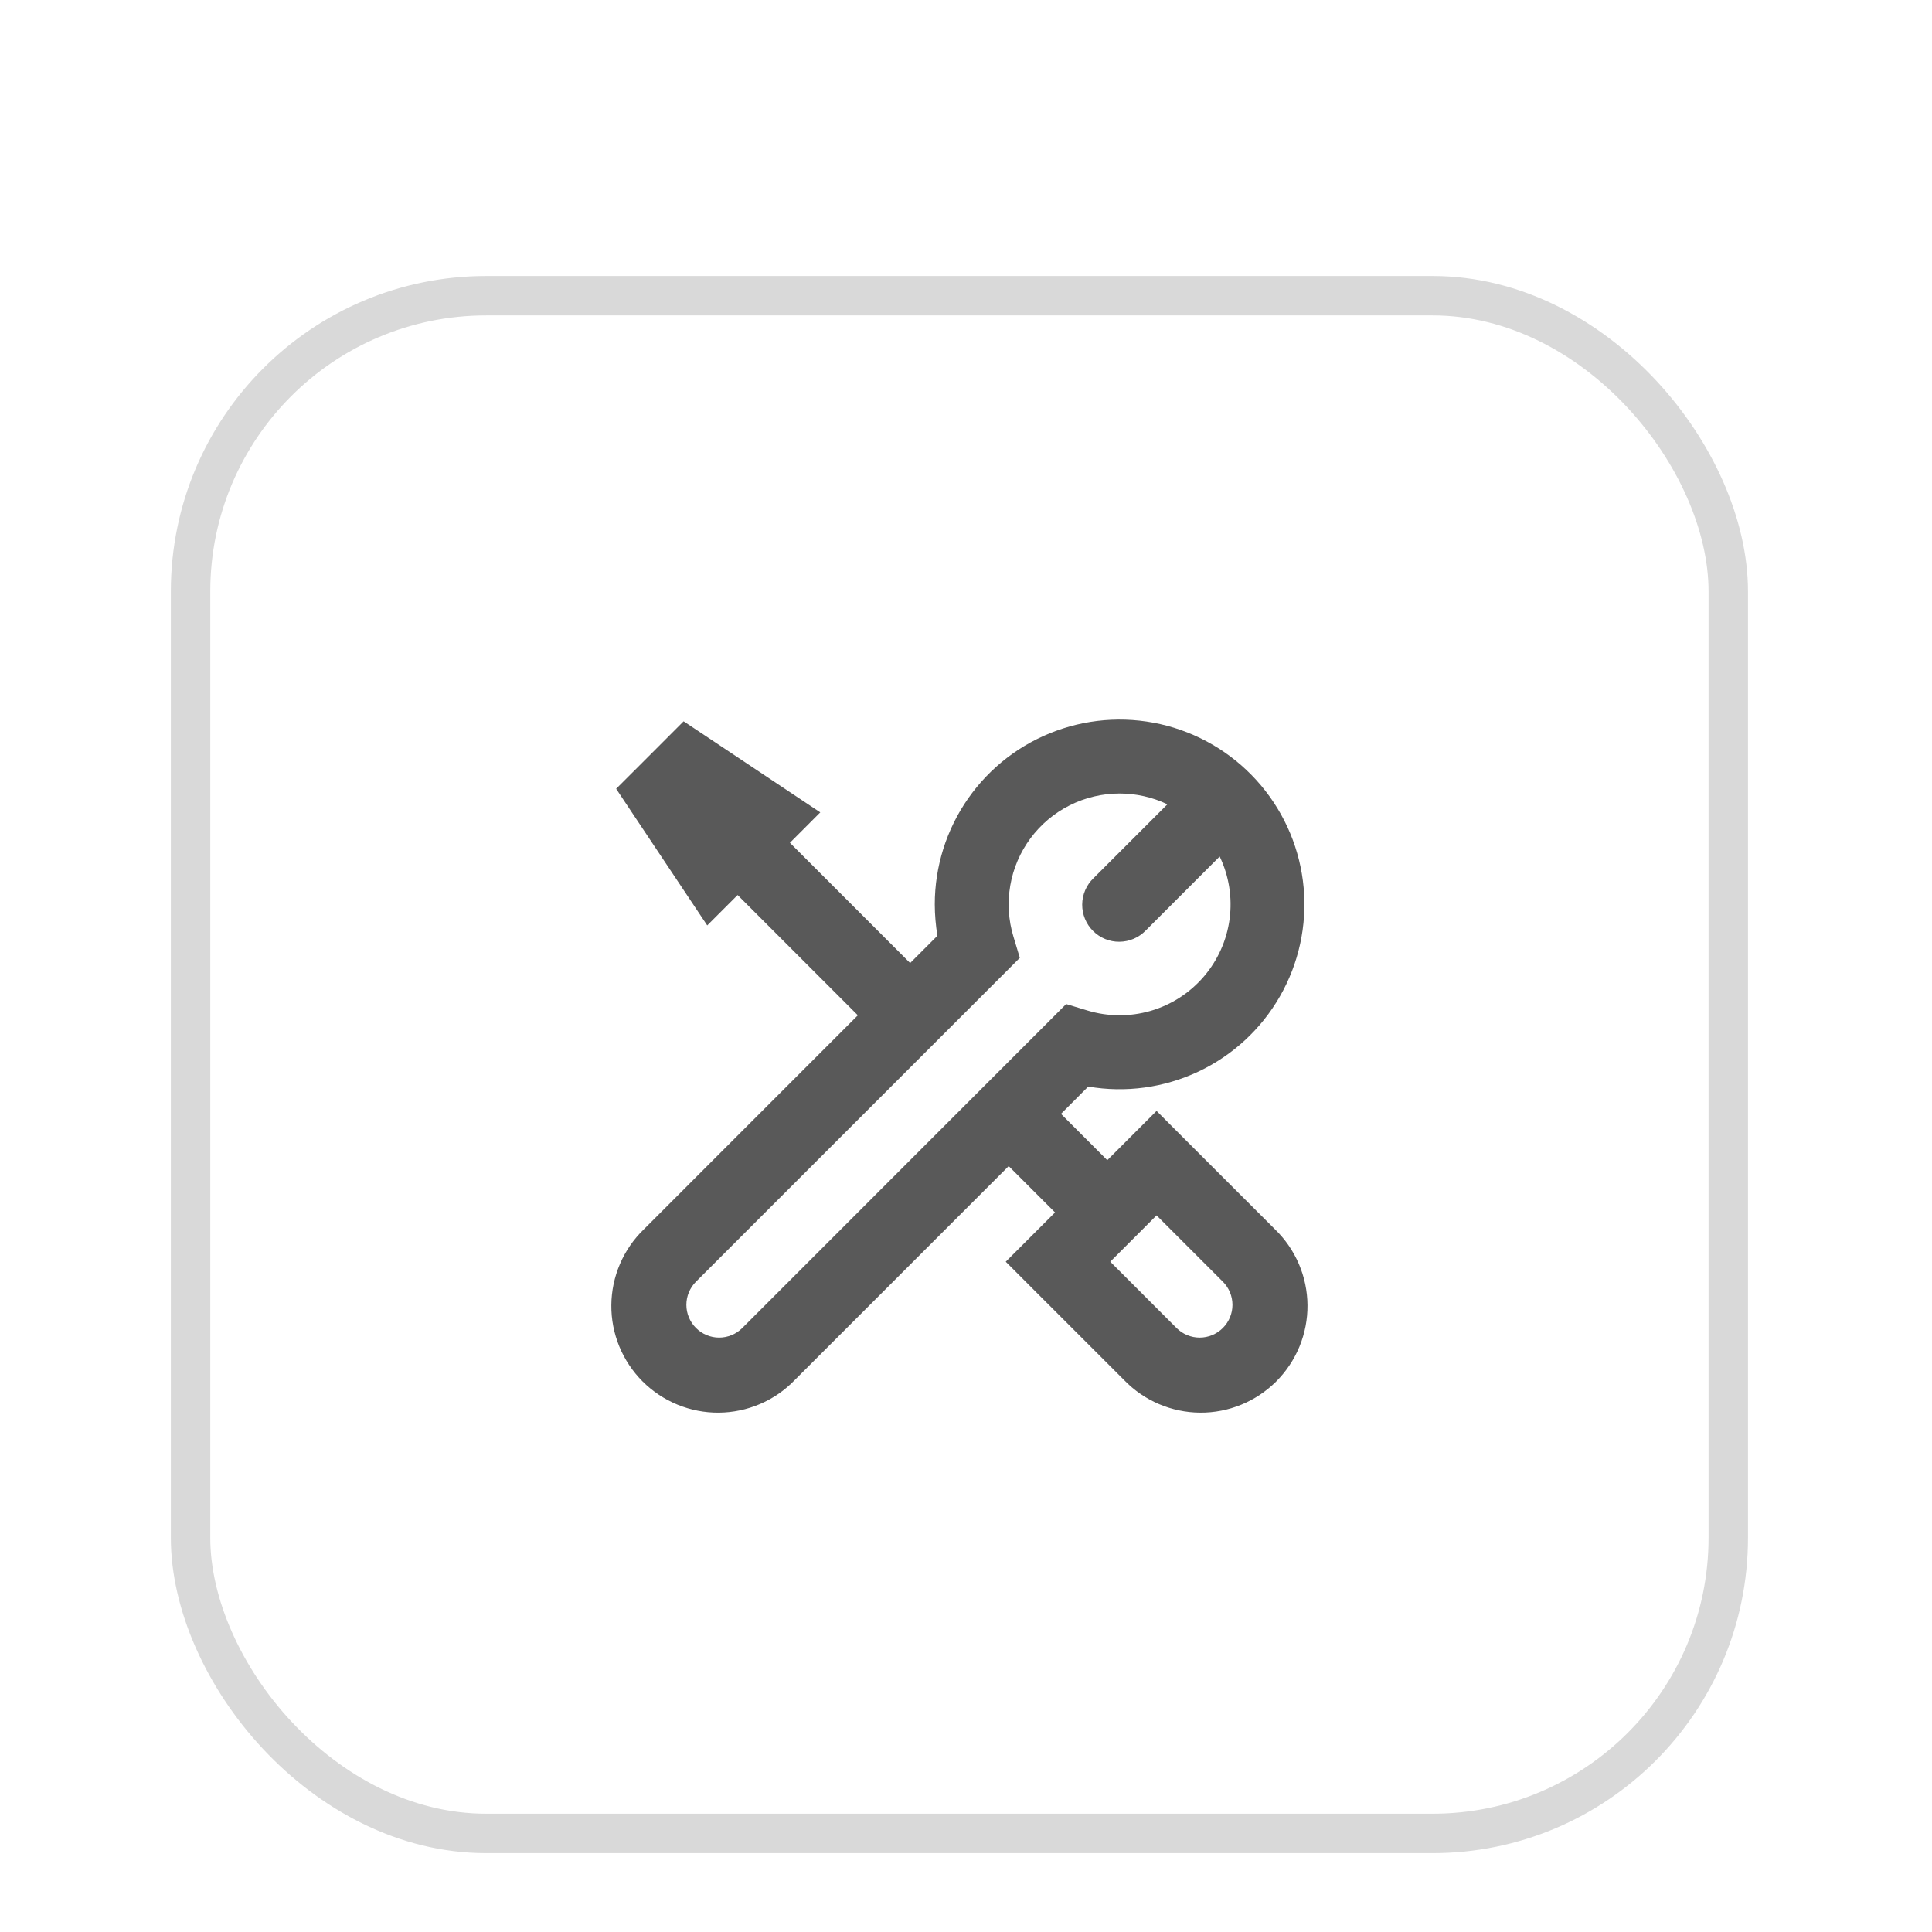
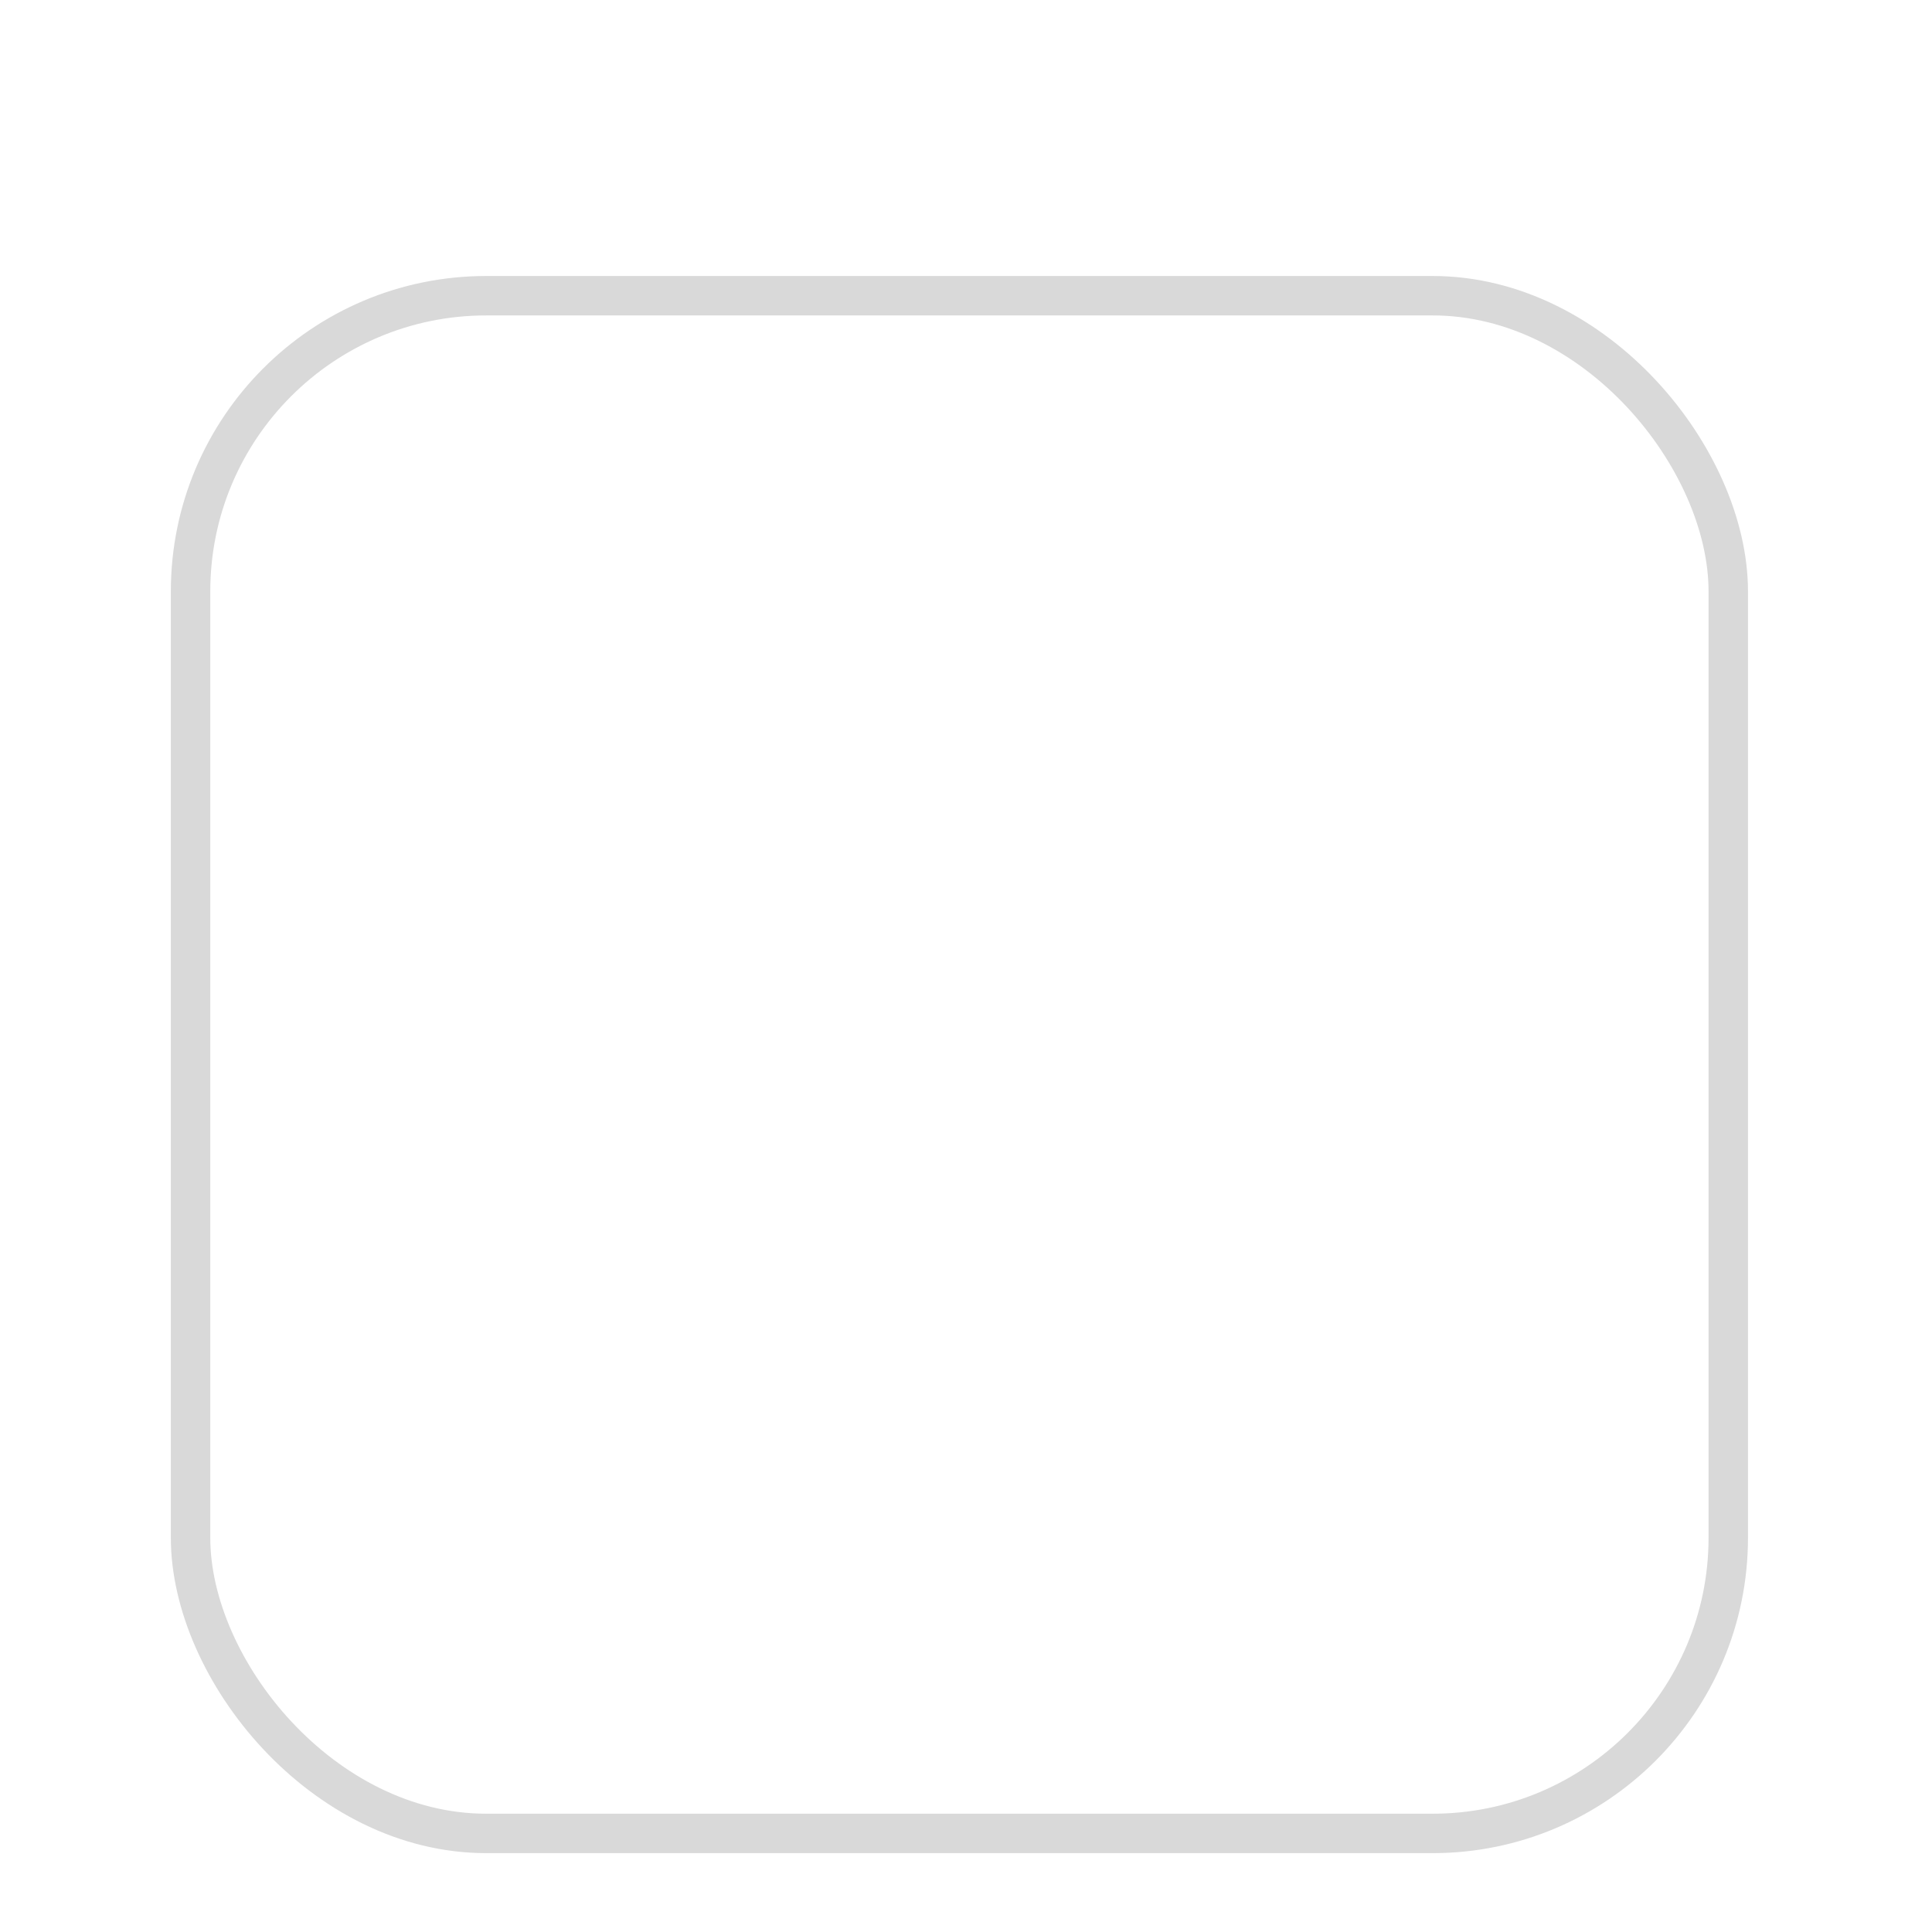
<svg xmlns="http://www.w3.org/2000/svg" width="49" height="49" viewBox="0 0 49 49" fill="none">
  <g filter="url(#filter0_ddii_680_4804)">
    <rect x="4.333" y="6" width="40" height="40" rx="8" fill="white" />
    <rect x="4.833" y="6.5" width="39" height="39" rx="7.5" stroke="#D9D9D9" />
-     <path fill-rule="evenodd" clip-rule="evenodd" d="M28.395 19.125C27.956 19.125 27.523 19.228 27.13 19.425C26.738 19.622 26.397 19.909 26.135 20.262C25.873 20.615 25.698 21.024 25.623 21.457C25.548 21.89 25.575 22.335 25.703 22.755L25.865 23.293L25.469 23.69L17.652 31.506C17.496 31.662 17.408 31.873 17.408 32.094C17.408 32.314 17.496 32.526 17.652 32.681C17.808 32.837 18.019 32.925 18.239 32.925C18.459 32.925 18.671 32.837 18.827 32.681L26.643 24.863L27.04 24.465L27.578 24.628C28.1 24.787 28.657 24.79 29.182 24.638C29.706 24.486 30.174 24.184 30.53 23.77C30.886 23.356 31.114 22.848 31.186 22.306C31.257 21.765 31.17 21.215 30.934 20.723L29.059 22.599C28.973 22.688 28.869 22.76 28.755 22.809C28.641 22.858 28.518 22.884 28.393 22.885C28.269 22.887 28.145 22.863 28.03 22.816C27.915 22.769 27.81 22.699 27.722 22.611C27.634 22.523 27.564 22.419 27.517 22.303C27.47 22.188 27.446 22.065 27.447 21.94C27.448 21.816 27.474 21.693 27.523 21.578C27.572 21.464 27.643 21.36 27.733 21.274L29.608 19.399C29.229 19.218 28.815 19.125 28.395 19.125ZM23.708 21.938C23.708 20.977 24.003 20.039 24.554 19.251C25.105 18.463 25.885 17.864 26.788 17.535C27.691 17.205 28.673 17.161 29.602 17.408C30.531 17.656 31.361 18.183 31.98 18.918C32.599 19.653 32.978 20.56 33.064 21.518C33.15 22.475 32.94 23.436 32.462 24.269C31.984 25.103 31.261 25.77 30.392 26.179C29.522 26.588 28.548 26.721 27.6 26.558L26.909 27.25L28.083 28.425L28.67 27.838L29.333 27.175L29.995 27.838L32.339 30.181C32.597 30.431 32.802 30.73 32.943 31.059C33.084 31.389 33.158 31.744 33.161 32.102C33.164 32.461 33.095 32.817 32.959 33.149C32.823 33.481 32.622 33.782 32.369 34.036C32.115 34.289 31.813 34.49 31.482 34.626C31.15 34.762 30.794 34.831 30.435 34.828C30.076 34.825 29.722 34.751 29.392 34.61C29.062 34.469 28.764 34.264 28.514 34.006L26.17 31.663L25.508 31L26.17 30.338L26.758 29.75L25.583 28.575L20.152 34.006C19.902 34.264 19.604 34.469 19.274 34.61C18.944 34.751 18.589 34.825 18.231 34.828C17.872 34.831 17.516 34.762 17.184 34.626C16.852 34.49 16.551 34.289 16.297 34.036C16.044 33.782 15.843 33.481 15.707 33.149C15.571 32.817 15.502 32.461 15.505 32.102C15.508 31.744 15.582 31.389 15.723 31.059C15.864 30.73 16.069 30.431 16.327 30.181L21.757 24.75L18.708 21.7L17.937 22.471L17.303 21.52L16.053 19.645L15.627 19.005L16.17 18.463L16.795 17.838L17.338 17.294L17.978 17.72L19.853 18.97L20.804 19.604L20.034 20.375L23.083 23.425L23.775 22.733C23.732 22.47 23.709 22.204 23.708 21.938ZM29.333 29.825L31.014 31.506C31.17 31.662 31.258 31.873 31.258 32.094C31.258 32.314 31.17 32.526 31.014 32.681C30.858 32.837 30.647 32.925 30.427 32.925C30.206 32.925 29.995 32.837 29.839 32.681L28.159 31L29.333 29.825Z" fill="#595959" />
  </g>
  <defs>
    <filter id="filter0_ddii_680_4804" x="0.333" y="0" width="48" height="49" filterUnits="userSpaceOnUse" color-interpolation-filters="sRGB">
      <feFlood flood-opacity="0" result="BackgroundImageFix" />
      <feColorMatrix in="SourceAlpha" type="matrix" values="0 0 0 0 0 0 0 0 0 0 0 0 0 0 0 0 0 0 127 0" result="hardAlpha" />
      <feOffset dy="-2" />
      <feGaussianBlur stdDeviation="2" />
      <feComposite in2="hardAlpha" operator="out" />
      <feColorMatrix type="matrix" values="0 0 0 0 1 0 0 0 0 1 0 0 0 0 1 0 0 0 0.2 0" />
      <feBlend mode="normal" in2="BackgroundImageFix" result="effect1_dropShadow_680_4804" />
      <feColorMatrix in="SourceAlpha" type="matrix" values="0 0 0 0 0 0 0 0 0 0 0 0 0 0 0 0 0 0 127 0" result="hardAlpha" />
      <feOffset dy="1" />
      <feGaussianBlur stdDeviation="1" />
      <feComposite in2="hardAlpha" operator="out" />
      <feColorMatrix type="matrix" values="0 0 0 0 0 0 0 0 0 0 0 0 0 0 0 0 0 0 0.1 0" />
      <feBlend mode="normal" in2="effect1_dropShadow_680_4804" result="effect2_dropShadow_680_4804" />
      <feBlend mode="normal" in="SourceGraphic" in2="effect2_dropShadow_680_4804" result="shape" />
      <feColorMatrix in="SourceAlpha" type="matrix" values="0 0 0 0 0 0 0 0 0 0 0 0 0 0 0 0 0 0 127 0" result="hardAlpha" />
      <feMorphology radius="1" operator="erode" in="SourceAlpha" result="effect3_innerShadow_680_4804" />
      <feOffset />
      <feComposite in2="hardAlpha" operator="arithmetic" k2="-1" k3="1" />
      <feColorMatrix type="matrix" values="0 0 0 0 0 0 0 0 0 0 0 0 0 0 0 0 0 0 0.05 0" />
      <feBlend mode="normal" in2="shape" result="effect3_innerShadow_680_4804" />
      <feColorMatrix in="SourceAlpha" type="matrix" values="0 0 0 0 0 0 0 0 0 0 0 0 0 0 0 0 0 0 127 0" result="hardAlpha" />
      <feOffset dy="2" />
      <feGaussianBlur stdDeviation="0.5" />
      <feComposite in2="hardAlpha" operator="arithmetic" k2="-1" k3="1" />
      <feColorMatrix type="matrix" values="0 0 0 0 1 0 0 0 0 1 0 0 0 0 1 0 0 0 0.2 0" />
      <feBlend mode="normal" in2="effect3_innerShadow_680_4804" result="effect4_innerShadow_680_4804" />
    </filter>
  </defs>
</svg>